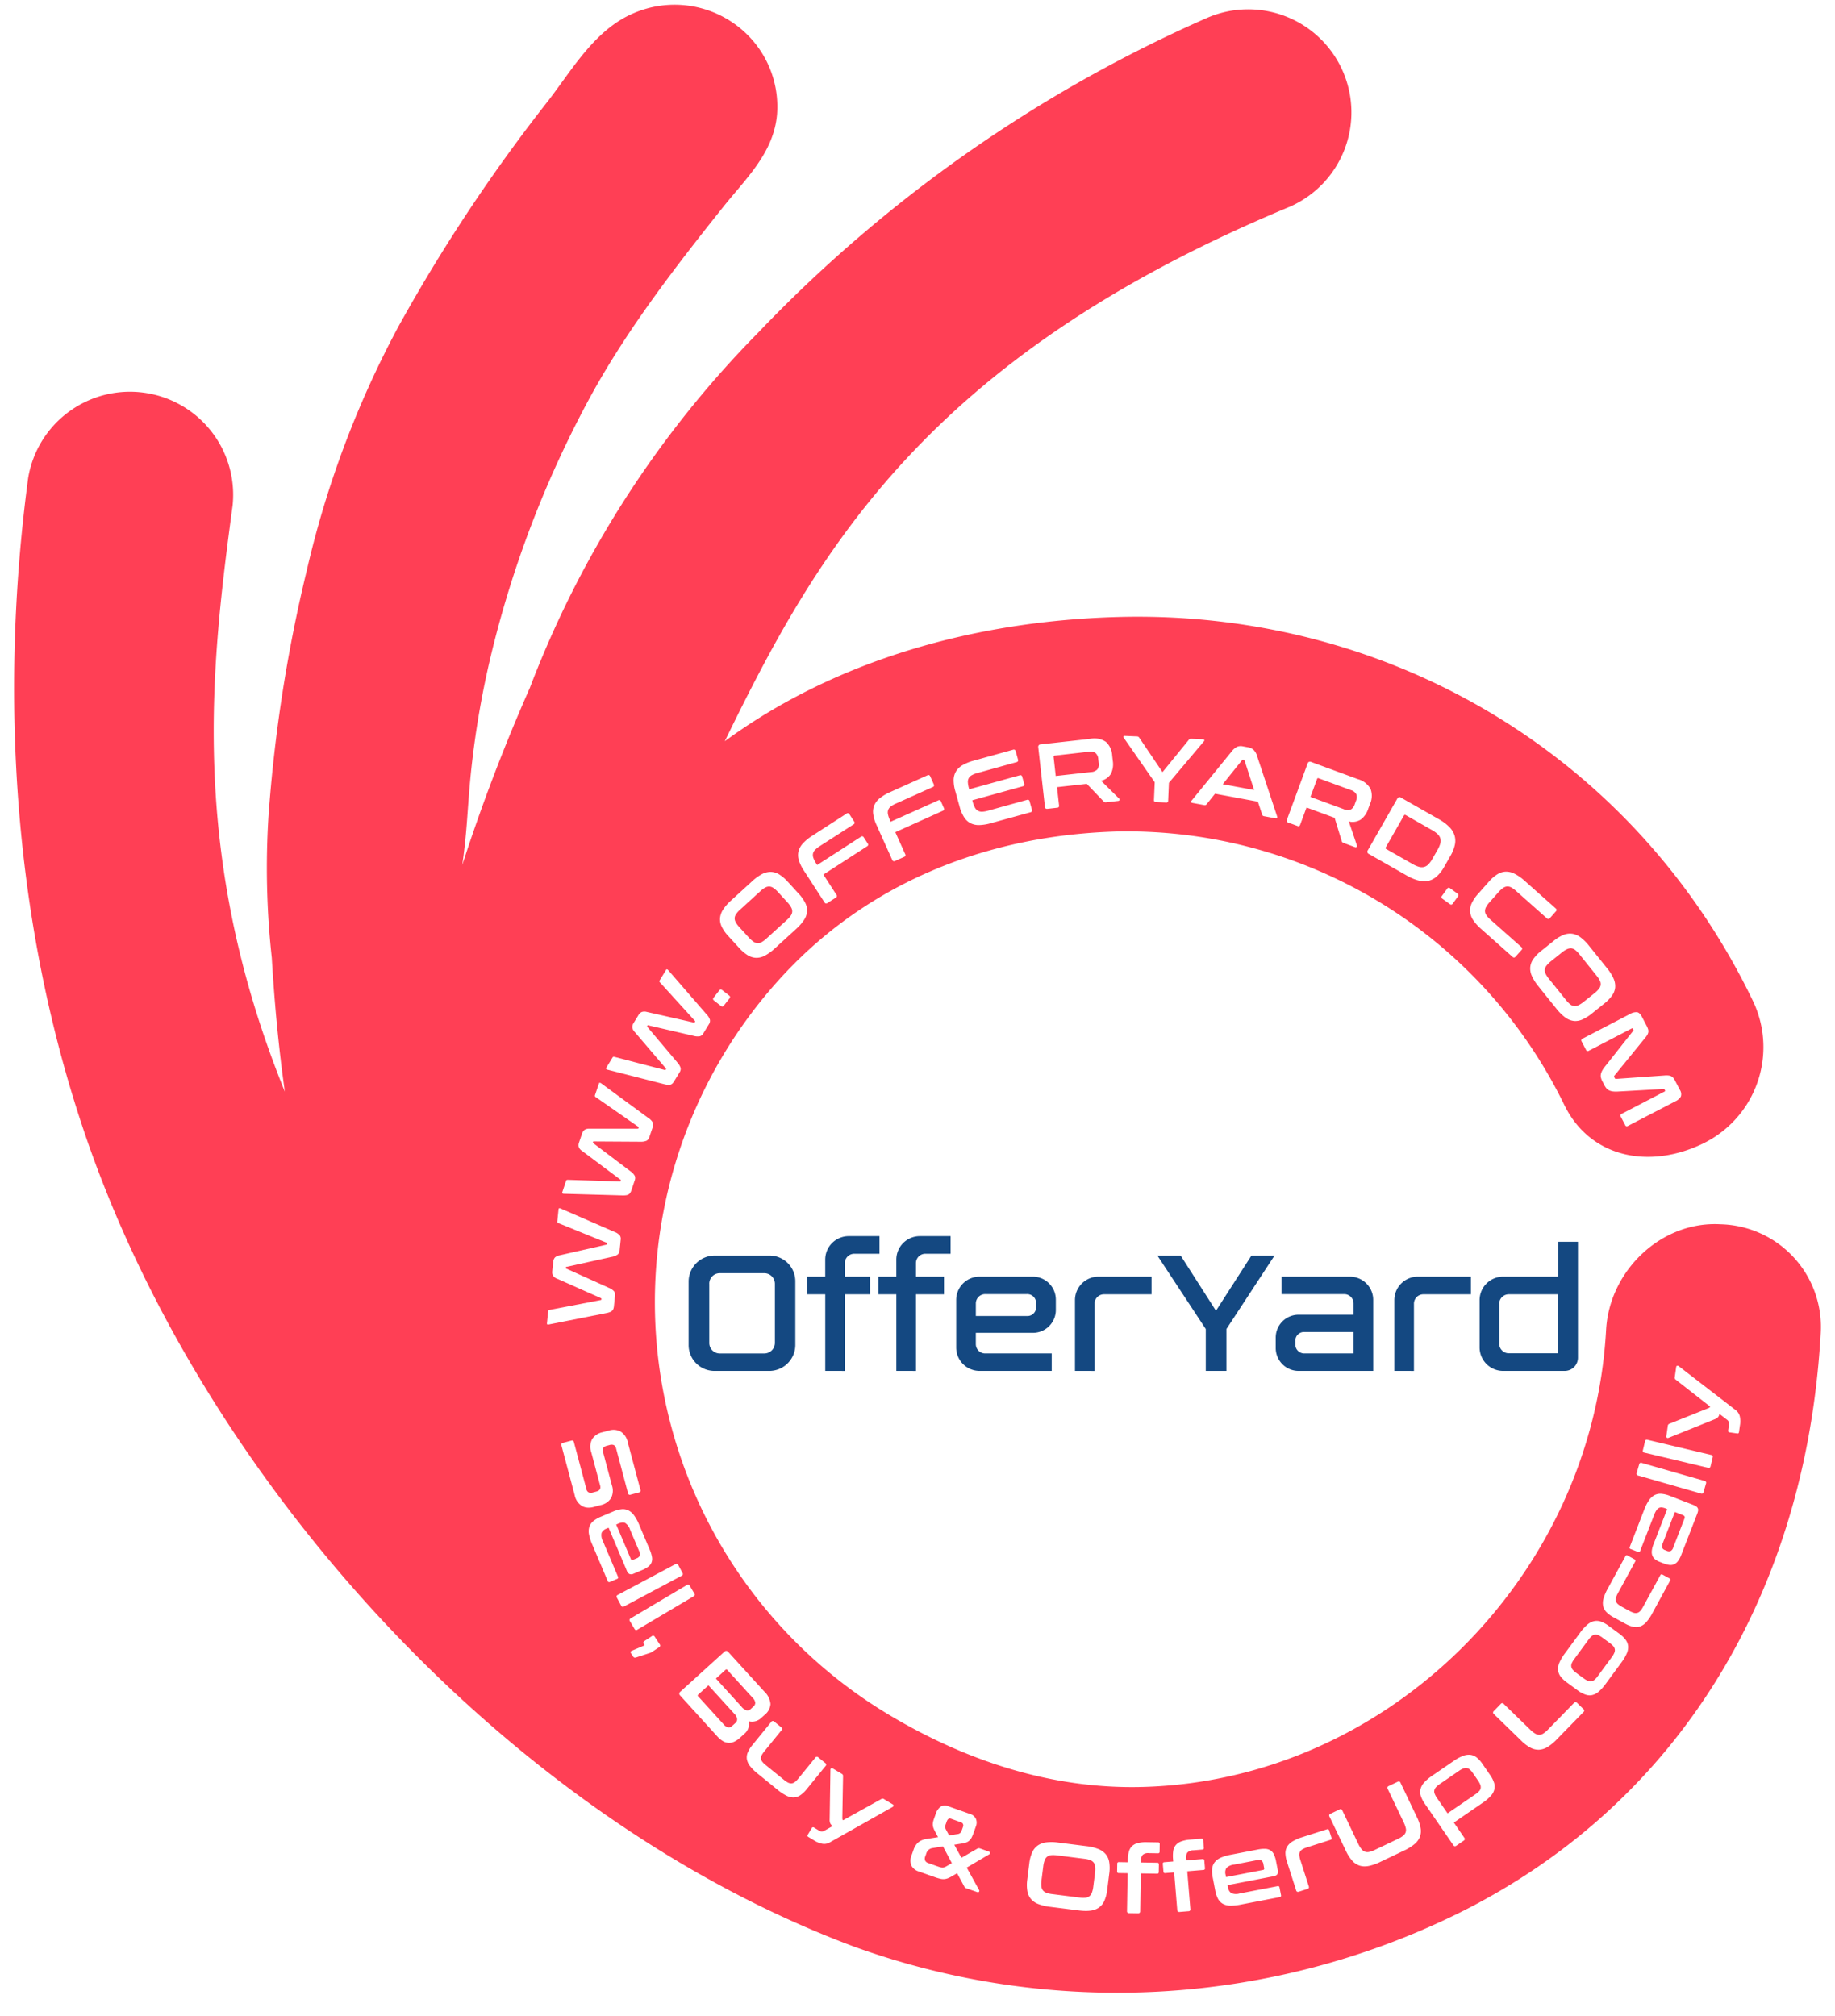
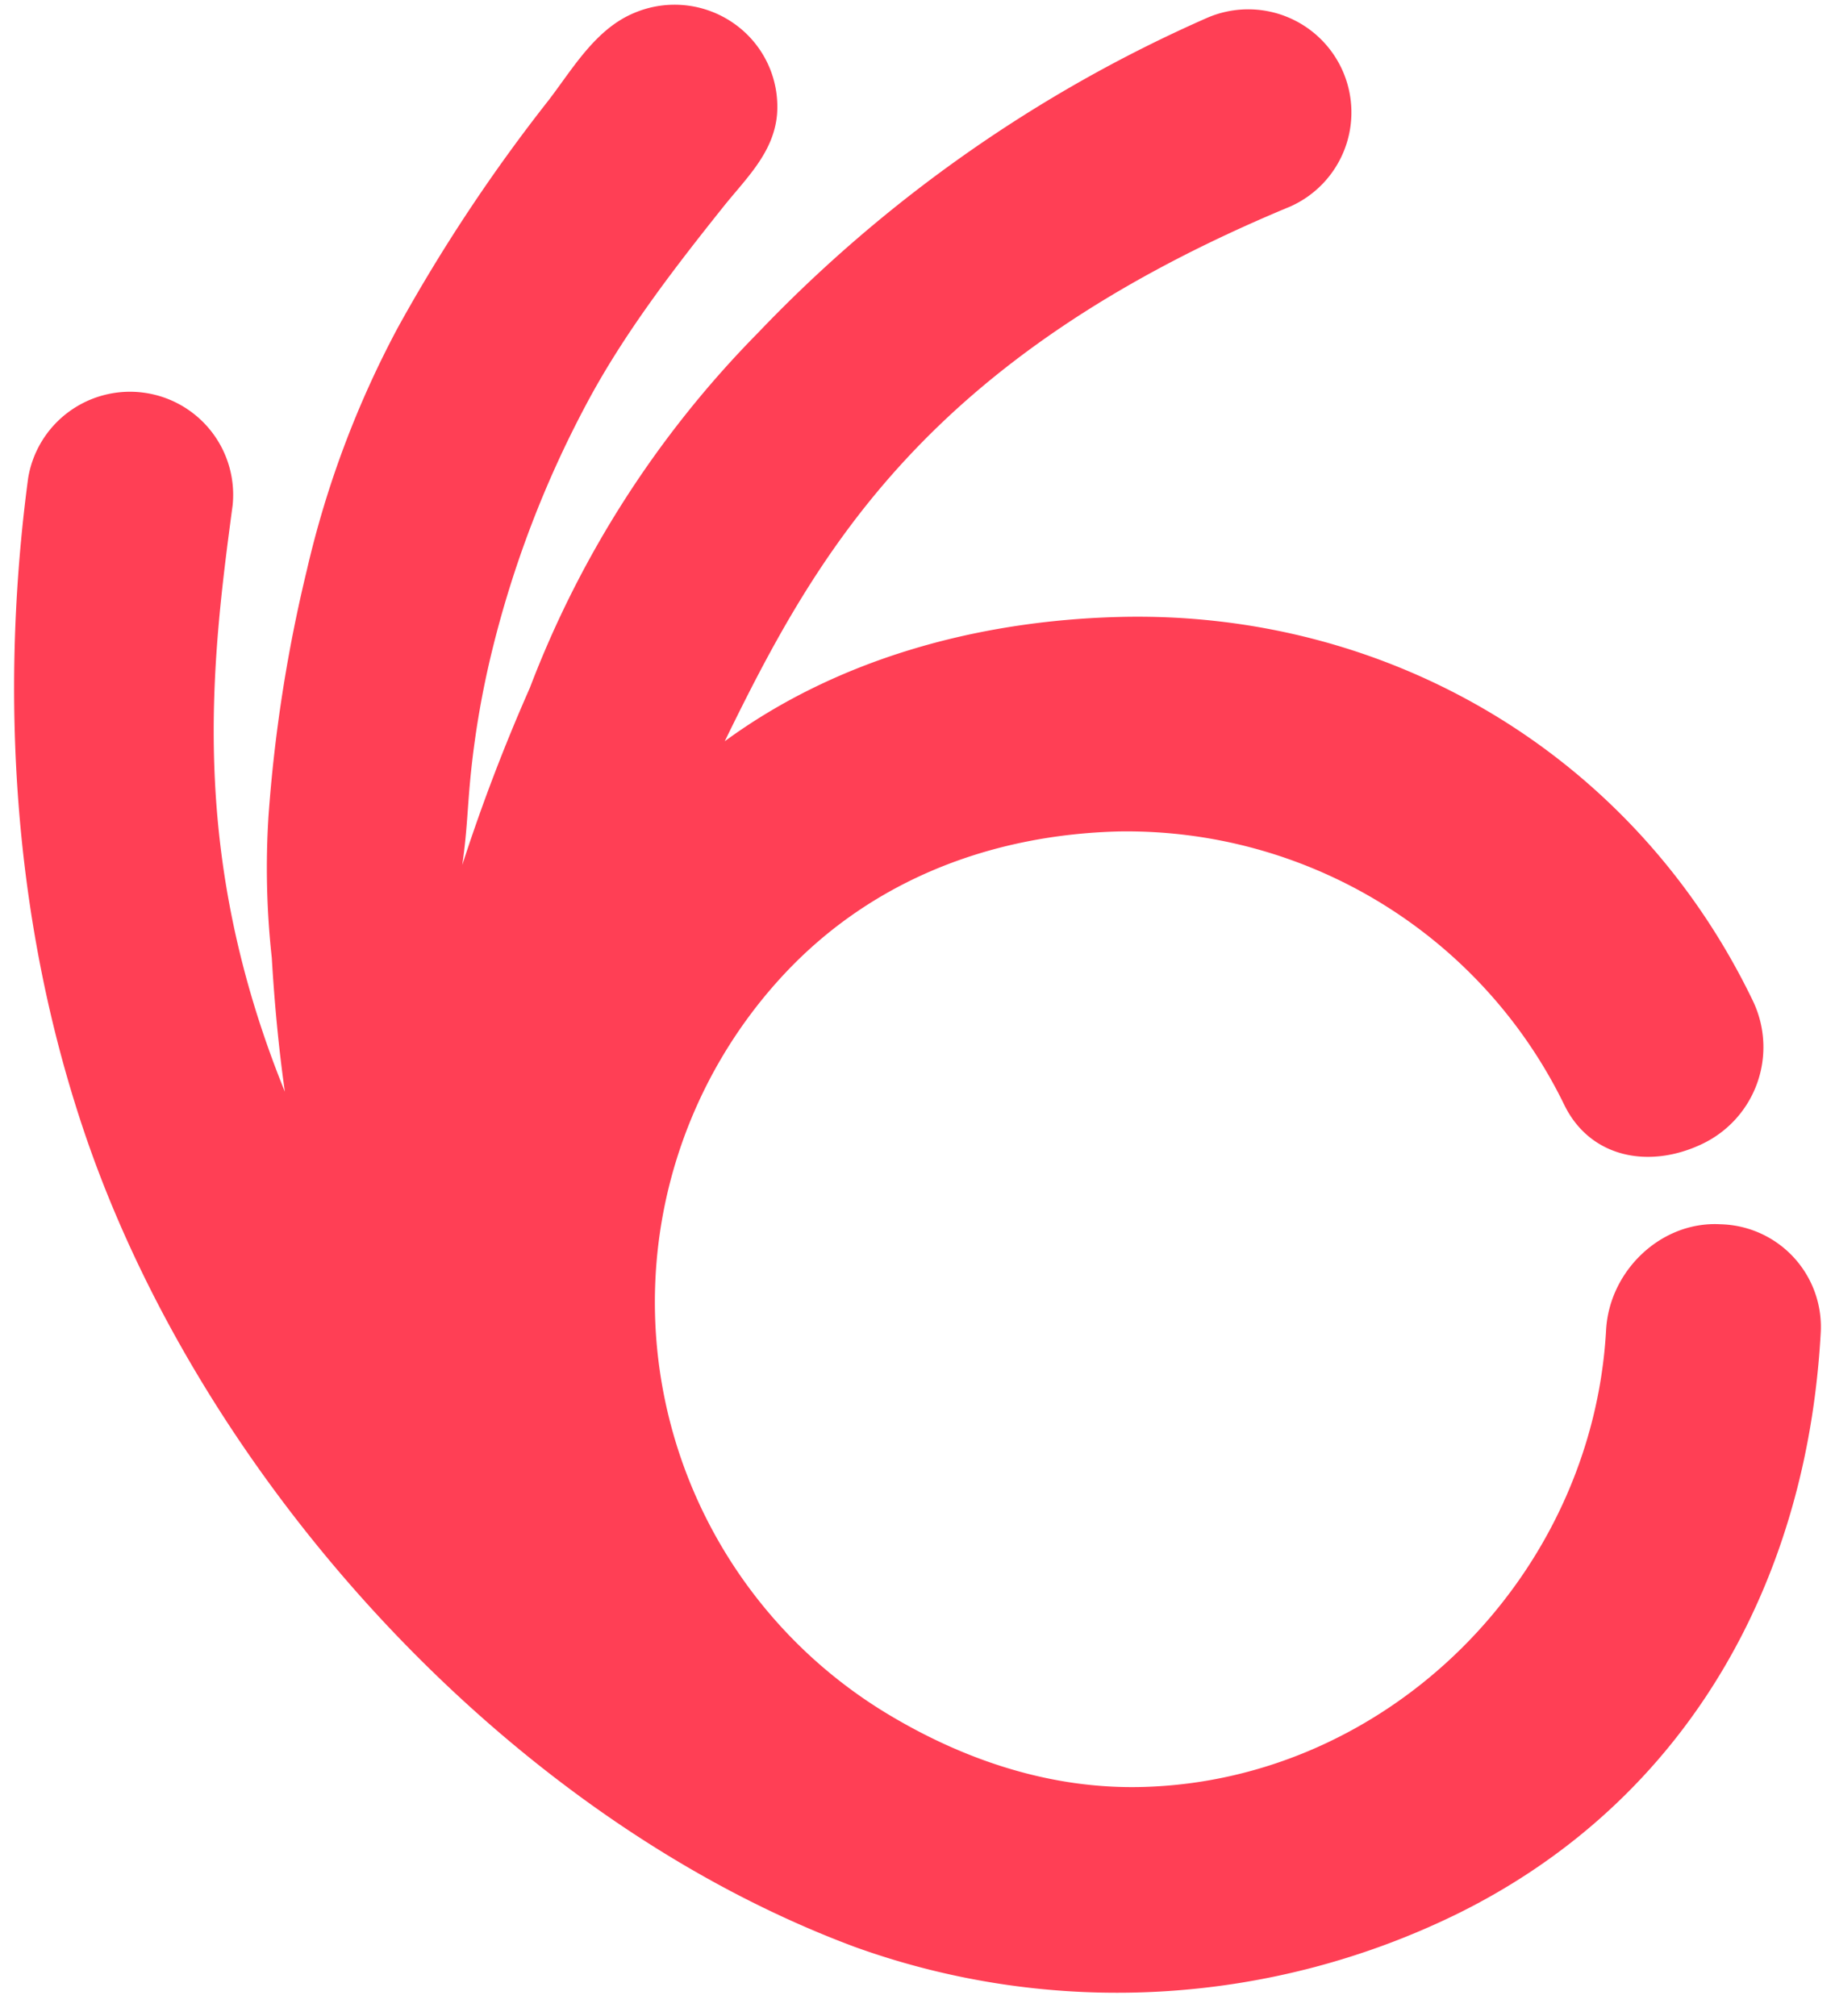
<svg xmlns="http://www.w3.org/2000/svg" width="384" height="422" fill="none">
  <style>.B{color-interpolation-filters:sRGB}.C{flood-opacity:0}</style>
  <path d="M359.995 256.231c-12.386-.683-23.212 9.736-23.896 22.115-2.843 51.576-45.545 94.253-96.926 95.658-19.618.537-37.857-5.871-53.559-15.356a100.74 100.74 0 0 1-32.023-30.843 100.61 100.61 0 0 1-15.615-41.606c-2.038-14.858-.728-29.985 3.833-44.27a100.67 100.67 0 0 1 22.537-38.311c18.28-19.416 43.005-28.866 69.575-29.594 19.393-.355 38.486 4.834 55.039 14.959 16.544 10.123 29.85 24.757 38.348 42.178 5.386 11.172 17.813 13.603 28.991 8.217a22.46 22.46 0 0 0 7.005-5.267 22.41 22.41 0 0 0 5.678-16.216 22.43 22.43 0 0 0-2.193-8.479c-24.748-51.315-76.135-81.842-132.87-80.282-29.597.809-58.841 8.845-82.253 26.004 19.215-39.404 41.976-80.217 118.386-111.934 5.203-2.331 9.273-6.631 11.32-11.958a21.55 21.55 0 0 0-.417-16.452 21.59 21.59 0 0 0-11.911-11.371c-5.318-2.07-11.241-1.951-16.472.328a292.8 292.8 0 0 0-93.962 65.924 214.48 214.48 0 0 0-47.727 74.282c-5.351 12.107-10.072 24.483-14.146 37.078 1.08-7.52 1.033-11.687 1.816-19.365.889-8.551 2.359-17.032 4.399-25.384 4.403-18.001 11.043-35.378 19.766-51.724 7.785-14.653 18.17-28.152 28.593-41.208 4.804-6.02 10.59-11.351 11.295-19.399.269-3.516-.341-7.043-1.776-10.263s-3.649-6.035-6.443-8.189c-3.05-2.359-6.677-3.859-10.504-4.343s-7.715.064-11.258 1.588c-8.016 3.381-12.684 11.512-17.754 18.149a352.37 352.37 0 0 0-31.6 47.64 205.2 205.2 0 0 0-19.051 50.752 313.22 313.22 0 0 0-8.057 51.859v.035c-.595 9.757-.357 19.546.711 29.262.508 8.598 1.351 18.315 2.737 28.047-20.293-50.03-15.387-89.455-10.929-122.742.569-5.576-1.056-11.155-4.53-15.55a21.6 21.6 0 0 0-14.088-8.018c-5.56-.743-11.192.704-15.703 4.035a21.57 21.57 0 0 0-8.466 13.814c-4.43 33.086-6.048 83.525 11.405 135.9 24.401 73.265 88.635 144.428 161.68 171.588a161.81 161.81 0 0 0 63.937 9.294 161.74 161.74 0 0 0 62.472-16.466c43.08-21.43 68.252-61.017 74.398-108.163a178.13 178.13 0 0 0 1.224-13.208c.168-2.884-.246-5.773-1.22-8.494s-2.488-5.217-4.449-7.339a21.53 21.53 0 0 0-6.968-5.017c-2.637-1.187-5.486-1.831-8.378-1.893h-.001z" fill="#ff3f55" />
  <g filter="url(#A)">
-     <path d="M314.532 284.928a4.93 4.93 0 0 1-3.458-1.438c-.919-.916-1.438-2.156-1.446-3.452v-9.939c.005-1.298.524-2.542 1.442-3.458a4.93 4.93 0 0 1 3.462-1.442h11.57v-7.293h4.109v24.254a2.77 2.77 0 0 1-.211 1.059c-.139.335-.343.64-.6.896a2.77 2.77 0 0 1-1.958.81l-12.91.003zm-.794-14.035v8.345c0 .263.051.523.152.766s.248.463.435.65a2.01 2.01 0 0 0 .65.434 2 2 0 0 0 .767.151h10.353v-12.345h-10.357c-.263-.001-.524.05-.767.15a2 2 0 0 0-.652.433 1.97 1.97 0 0 0-.435.648c-.102.243-.154.503-.154.766l.008.002zm-21.956 14.035v-14.829c.003-1.293.515-2.532 1.426-3.448a4.92 4.92 0 0 1 3.441-1.452h11.158v3.695h-9.918c-.264-.005-.527.042-.772.142s-.469.245-.655.433-.334.409-.433.654a1.96 1.96 0 0 0-.14.772v14.035l-4.107-.002zm-20.023 0a4.78 4.78 0 0 1-1.836-.363 4.77 4.77 0 0 1-1.558-1.039c-.446-.444-.799-.973-1.04-1.555a4.78 4.78 0 0 1-.363-1.836v-2.173c-.002-.63.121-1.254.361-1.836a4.79 4.79 0 0 1 1.04-1.558c.446-.445.976-.798 1.559-1.039s1.207-.364 1.837-.363h11.496v-2.309c.006-.264-.042-.527-.141-.772a1.94 1.94 0 0 0-.432-.655c-.187-.186-.409-.334-.655-.433a1.98 1.98 0 0 0-.772-.141h-13.084v-3.657h14.291c.645-.003 1.284.122 1.88.367s1.138.605 1.594 1.061a4.89 4.89 0 0 1 1.063 1.593c.245.596.369 1.235.365 1.879v14.829h-15.605zm-.687-6.243v.689a1.84 1.84 0 0 0 .555 1.365c.181.178.397.317.633.408a1.88 1.88 0 0 0 .743.124h10.252v-4.483h-10.252c-.256-.019-.513.016-.753.105a1.83 1.83 0 0 0-.643.406c-.183.18-.325.396-.417.635s-.133.495-.118.751zm-18.746 6.243v-8.762l-10.124-15.379h4.87l7.388 11.558 7.421-11.558h4.833l-10.07 15.379v8.759l-4.318.003zm-27.374 0v-14.829c.003-1.292.515-2.53 1.426-3.447s2.146-1.439 3.44-1.453h11.157v3.695h-9.917c-.265-.006-.528.041-.774.14a1.98 1.98 0 0 0-.657.433 1.97 1.97 0 0 0-.433.655 1.95 1.95 0 0 0-.141.773v14.035l-4.101-.002zm-19.952 0a4.93 4.93 0 0 1-1.876-.371 4.91 4.91 0 0 1-1.591-1.059 4.88 4.88 0 0 1-1.063-1.587c-.247-.594-.374-1.23-.374-1.873v-9.939c-.004-.644.12-1.283.365-1.879s.607-1.137 1.062-1.593.998-.816 1.594-1.061 1.236-.37 1.881-.367h11.117c1.277-.003 2.503.5 3.41 1.4s1.418 2.119 1.423 3.395v2.173c0 .633-.125 1.259-.368 1.842a4.8 4.8 0 0 1-1.049 1.559c-.45.446-.983.798-1.569 1.037a4.79 4.79 0 0 1-1.847.354h-11.911v2.347a1.96 1.96 0 0 0 .149.763 1.98 1.98 0 0 0 .435.645c.186.183.409.327.652.423s.504.142.767.136h13.879v3.655H205zm-.794-14.071v2.577h10.703a1.8 1.8 0 0 0 1.387-.536 1.81 1.81 0 0 0 .407-.642c.088-.241.124-.498.105-.753v-.752c.009-.251-.034-.502-.126-.736s-.232-.448-.41-.625-.391-.318-.625-.409-.486-.136-.738-.127h-8.702c-.265-.005-.529.043-.774.141s-.469.245-.656.433-.334.41-.433.656-.144.509-.138.773zm-16.638 14.071v-16.034h-3.764v-3.695h3.762v-3.587a4.91 4.91 0 0 1 1.443-3.455c.918-.917 2.162-1.434 3.461-1.439h6.456v3.69h-5.25a1.95 1.95 0 0 0-.773.141 1.97 1.97 0 0 0-.656.432c-.186.188-.333.411-.432.656a1.96 1.96 0 0 0-.139.772v2.79h5.868v3.695h-5.868v16.036l-4.108-.002zm-14.875 0v-16.034h-3.768v-3.695h3.764v-3.587c.005-1.297.524-2.54 1.441-3.456a4.92 4.92 0 0 1 3.461-1.438h6.454v3.69H178.8c-.265-.006-.527.042-.774.141a1.95 1.95 0 0 0-.655.432c-.187.187-.335.41-.434.656s-.147.508-.141.772v2.79h5.266v3.695h-5.266v16.036l-4.103-.002zm-23.198 0a5.41 5.41 0 0 1-3.793-1.57c-1.01-1.001-1.583-2.357-1.598-3.778v-13.414a5.46 5.46 0 0 1 1.6-3.783 5.47 5.47 0 0 1 3.786-1.596h11.556a5.39 5.39 0 0 1 3.807 1.578c.5.498.897 1.091 1.168 1.744s.411 1.352.412 2.059v13.414c-.027 1.416-.605 2.766-1.609 3.762s-2.362 1.566-3.778 1.584h-11.551zm-1.068-18.245v12.383a2.19 2.19 0 0 0 .627 1.553 2.2 2.2 0 0 0 1.542.658h9.357a2.23 2.23 0 0 0 1.558-.652c.413-.413.645-.973.649-1.557v-12.383a2.23 2.23 0 0 0-.65-1.556c-.414-.413-.973-.647-1.557-.651h-9.357c-.581.005-1.136.24-1.544.653a2.2 2.2 0 0 0-.632 1.552h.007z" fill="#144881" />
-   </g>
+     </g>
  <g filter="url(#B)">
-     <path d="M112.561 273.199c-.082-.027-.118-.091-.107-.206l.265-2.585c.014-.125.107-.206.278-.245l10.704-2.064c.02.002.04-.001.058-.008s.035-.016.05-.029.025-.029.033-.047.012-.036.013-.056v-.097c.003-.038-.007-.075-.029-.107a.15.15 0 0 0-.091-.062l-9.195-4.082c-.339-.121-.629-.349-.826-.651a1.53 1.53 0 0 1-.143-.889l.194-1.911c.009-.344.128-.677.34-.947a1.77 1.77 0 0 1 .926-.463l9.849-2.239c.09-.017.142-.064.148-.14l.01-.113c.005-.039-.005-.077-.027-.108s-.055-.053-.093-.062l-10.073-4.097c-.041-.01-.078-.027-.111-.052a.29.29 0 0 1-.079-.092c-.026-.06-.036-.125-.03-.19l.265-2.602c-.001-.043.014-.085.043-.117s.069-.051.111-.055a.59.59 0 0 1 .307.062l11.224 4.883a2.75 2.75 0 0 1 1.108.716c.185.268.259.597.207.919l-.23 2.256a1.2 1.2 0 0 1-.115.462 1.23 1.23 0 0 1-.283.384c-.366.25-.782.417-1.219.489l-9.475 2.092c-.02-.001-.039.002-.057.009s-.035.017-.049.03-.025.03-.032.048-.012.036-.011.056v.074c-.004.019-.004.038 0 .057s.012.037.024.052.025.03.041.04.035.016.054.019l8.85 3.999c.413.159.788.406 1.097.724a1.24 1.24 0 0 1 .201.433c.037.156.043.319.017.477l-.224 2.198c-.017.191-.056.38-.118.561-.055.157-.145.299-.265.413-.142.128-.307.225-.488.289a4.69 4.69 0 0 1-.762.206l-11.965 2.37a.89.89 0 0 1-.171.02.47.47 0 0 1-.149-.022zm15.653-27.006l-12.19-.342a.66.66 0 0 1-.314-.072c-.033-.021-.057-.054-.068-.092s-.008-.078.008-.114l.826-2.463c.041-.121.15-.181.325-.177l10.897.353c.017.006.037.008.057.006s.037-.008.054-.018.032-.023.043-.038.019-.034.023-.053l.031-.09c.016-.037.017-.079.003-.117a.15.15 0 0 0-.077-.085l-8.058-6.03a1.62 1.62 0 0 1-.665-.825c-.073-.299-.053-.612.055-.899l.62-1.818c.089-.335.282-.631.552-.847a1.77 1.77 0 0 1 1.004-.246h10.085c.037.007.075 0 .108-.019s.057-.048.07-.083l.036-.112c.012-.036.011-.075-.004-.11a.16.16 0 0 0-.076-.08l-8.913-6.219a.28.28 0 0 1-.095-.076c-.025-.031-.044-.068-.056-.107a.41.41 0 0 1 .01-.191l.839-2.477c.008-.042.031-.08.067-.105.017-.012.037-.021.057-.026s.043-.005.064-.001c.105.014.204.058.285.125l9.861 7.246a2.76 2.76 0 0 1 .924.946c.12.301.12.637 0 .938l-.729 2.141c-.086.312-.293.577-.575.736-.412.163-.856.233-1.299.207l-9.711-.058c-.018-.005-.038-.007-.057-.004s-.038.009-.055.019-.031.023-.043.038-.02.034-.024.053l-.023.072c-.008.017-.012.036-.012.056s.003.038.009.057.019.034.033.047a.14.14 0 0 0 .048.032l7.75 5.859a3.1 3.1 0 0 1 .91.949 1.24 1.24 0 0 1 .01.935l-.702 2.105c-.059.183-.14.36-.241.524a.97.97 0 0 1-.351.341 1.39 1.39 0 0 1-.539.175 4.32 4.32 0 0 1-.601.036l-.186-.002zm209.867-14.741l-.916-1.752c-.034-.047-.056-.102-.066-.161s-.005-.117.013-.173.048-.107.088-.149.092-.075.147-.095l8.986-4.667c.113-.058.148-.134.1-.228l-.08-.155c-.019-.05-.056-.092-.102-.119s-.101-.04-.155-.034l-9.518.534c-.334.023-.669.018-1.001-.015-.265-.027-.524-.091-.769-.192a1.66 1.66 0 0 1-.587-.412 3.34 3.34 0 0 1-.476-.702l-.429-.826a3.3 3.3 0 0 1-.304-.793 1.68 1.68 0 0 1 0-.72c.059-.258.154-.506.283-.737a5.82 5.82 0 0 1 .566-.825l5.903-7.48c.036-.039.056-.09.06-.144s-.01-.106-.039-.151l-.079-.156c-.049-.091-.132-.108-.243-.048l-8.99 4.668c-.048.035-.102.056-.16.065a.37.37 0 0 1-.321-.101c-.042-.041-.074-.091-.094-.145l-.912-1.754a.38.38 0 0 1-.062-.339c.016-.057.047-.11.087-.153s.092-.078.148-.099l9.88-5.134a2.64 2.64 0 0 1 1.549-.413c.374.068.724.413 1.033 1.009l.978 1.876c.115.219.212.446.287.681a1.39 1.39 0 0 1 .054.584c-.033.203-.103.398-.207.576a4.37 4.37 0 0 1-.49.681l-6.404 7.869c-.039.043-.063.099-.069.156a.27.27 0 0 0 .038.166l.107.207c.024.053.064.096.115.125s.108.04.166.033l10.124-.716c.274-.026.551-.026.826 0 .205.018.405.073.589.163.172.091.324.217.445.37a4.11 4.11 0 0 1 .386.619l.961 1.839c.14.204.234.437.272.682s.019.496-.054.734a2.63 2.63 0 0 1-1.223 1.031l-9.882 5.135c-.07.041-.15.063-.232.066a.42.42 0 0 1-.203-.093.41.41 0 0 1-.124-.188zm-200.34-8.403c-.263-.027-.522-.074-.777-.142l-11.816-3.022a.61.61 0 0 1-.287-.142.17.17 0 0 1-.05-.109c-.003-.041.012-.081.037-.112l1.353-2.223c.067-.111.186-.145.358-.103l10.55 2.749c.016.01.035.016.055.018s.038-.001.057-.007.035-.016.049-.029.027-.029.035-.046l.052-.083c.02-.033.027-.071.02-.11s-.026-.072-.056-.096l-6.533-7.644a1.64 1.64 0 0 1-.466-.945 1.55 1.55 0 0 1 .256-.868l1.002-1.635c.161-.303.414-.547.723-.695.335-.109.694-.116 1.033-.018l9.845 2.229a.15.15 0 0 0 .11.006c.037-.012.067-.037.086-.07l.062-.099c.019-.033.027-.072.02-.11s-.026-.072-.056-.097l-7.315-8.048a.3.3 0 0 1-.074-.093c-.018-.036-.031-.074-.034-.113.002-.065.021-.128.054-.184l1.366-2.233c.017-.038.047-.068.086-.085s.082-.017.12-.002a.59.59 0 0 1 .25.188l8.017 9.241a2.76 2.76 0 0 1 .69 1.123 1.28 1.28 0 0 1-.207.918l-1.181 1.937c-.077.141-.18.265-.305.366s-.267.178-.421.223a3.04 3.04 0 0 1-1.31-.086l-9.454-2.193c-.017-.01-.035-.017-.055-.019s-.039 0-.057.007-.036.016-.05.028-.027.029-.035.047l-.041.066c-.012.016-.021.033-.027.052a.13.13 0 0 0-.003.059c.003.02.011.038.022.054s.025.031.041.042l6.265 7.429a3 3 0 0 1 .675 1.127 1.21 1.21 0 0 1-.005.476c-.033.157-.098.306-.189.438l-1.151 1.886c-.098.166-.216.32-.349.459-.115.117-.257.205-.413.255a1.21 1.21 0 0 1-.414.06l-.158-.022zm189.486-13.386c-.636-.102-1.236-.365-1.744-.763a10.08 10.08 0 0 1-1.787-1.788l-3.752-4.672c-.54-.647-.995-1.36-1.353-2.122a3.78 3.78 0 0 1-.366-1.857 3.55 3.55 0 0 1 .647-1.738 8.14 8.14 0 0 1 1.668-1.719l2.598-2.087a7.98 7.98 0 0 1 2.035-1.237c.577-.242 1.208-.328 1.829-.249a3.9 3.9 0 0 1 1.745.75 9.52 9.52 0 0 1 1.785 1.774l3.755 4.671c.542.648.997 1.365 1.352 2.132.274.584.399 1.227.363 1.872a3.51 3.51 0 0 1-.645 1.722 8.36 8.36 0 0 1-1.663 1.708l-2.603 2.089c-.616.512-1.301.935-2.035 1.256a3.64 3.64 0 0 1-1.399.293c-.144-.001-.287-.013-.43-.035zm-1.324-14.993a5.21 5.21 0 0 0-1.071.697l-2.272 1.818c-.337.262-.642.561-.909.894a1.73 1.73 0 0 0-.376.826c-.03.302.024.606.159.878.185.379.415.733.686 1.055l3.608 4.489a5.16 5.16 0 0 0 .882.896 1.63 1.63 0 0 0 .826.344c.31.02.619-.044.897-.185.382-.19.741-.423 1.07-.695l2.273-1.821c.337-.262.642-.562.91-.894a1.75 1.75 0 0 0 .376-.825 1.64 1.64 0 0 0-.161-.88c-.185-.377-.416-.731-.685-1.054l-3.606-4.489a5.26 5.26 0 0 0-.882-.895c-.238-.19-.524-.31-.826-.347h-.118a1.83 1.83 0 0 0-.781.194v-.006zm-177.028 11.881l-1.467-1.147c-.052-.032-.096-.074-.128-.126a.38.38 0 0 1-.058-.169c-.005-.061.004-.121.025-.178s.057-.106.103-.147l1.171-1.493c.029-.051.07-.095.12-.127s.104-.053.162-.06a.38.38 0 0 1 .171.018c.056.02.106.052.147.094l1.464 1.149a.39.39 0 0 1 .127.119c.033.048.053.104.06.162a.39.39 0 0 1-.019.173.38.38 0 0 1-.095.145l-1.174 1.494a.43.43 0 0 1-.142.143c-.058.036-.124.058-.192.064a.46.46 0 0 1-.275-.114zm7.396-10.079a3.58 3.58 0 0 1-1.774-.533 8.09 8.09 0 0 1-1.826-1.55l-2.253-2.462c-.553-.577-1.016-1.234-1.376-1.948-.277-.559-.404-1.181-.366-1.804.062-.64.281-1.256.637-1.791.467-.7 1.022-1.337 1.652-1.895l4.426-4.039c.614-.581 1.302-1.081 2.043-1.488a3.95 3.95 0 0 1 1.86-.479c.624.018 1.232.202 1.763.533a8.31 8.31 0 0 1 1.811 1.55l2.252 2.46c.552.58 1.02 1.236 1.388 1.948.287.558.419 1.184.381 1.81a3.82 3.82 0 0 1-.65 1.787 10.24 10.24 0 0 1-1.674 1.895l-4.428 4.039c-.611.579-1.293 1.077-2.031 1.483a3.83 3.83 0 0 1-1.785.484h-.05zm1.86-14.707c-.365.209-.703.46-1.008.749l-4.255 3.884a5.01 5.01 0 0 0-.838.937 1.61 1.61 0 0 0-.292.844c0 .31.084.615.242.881a5.25 5.25 0 0 0 .764 1.021l1.964 2.147c.283.32.601.607.95.855.253.18.549.291.859.319a1.6 1.6 0 0 0 .868-.216c.365-.208.704-.459 1.008-.749l4.265-3.882c.316-.277.599-.592.84-.938a1.63 1.63 0 0 0 .292-.844 1.75 1.75 0 0 0-.242-.881c-.214-.373-.47-.719-.764-1.031l-1.965-2.149c-.282-.319-.601-.603-.951-.848-.252-.182-.549-.294-.859-.32h-.089c-.274.008-.542.084-.779.221h-.01zm156.402 14.516l-6.534-5.811c-.639-.545-1.207-1.169-1.689-1.858-.369-.525-.599-1.136-.668-1.774a3.53 3.53 0 0 1 .348-1.817 8.11 8.11 0 0 1 1.358-1.98l2.208-2.492a8.07 8.07 0 0 1 1.797-1.566 3.56 3.56 0 0 1 1.763-.549c.644-.004 1.278.15 1.847.45.749.388 1.444.874 2.066 1.444l6.537 5.81c.049.032.09.075.118.126s.047.107.051.165a.36.36 0 0 1-.031.171c-.023.054-.058.101-.103.139l-1.265 1.422c-.031.051-.074.094-.127.125s-.109.051-.17.055a.39.39 0 0 1-.176-.026c-.056-.024-.106-.06-.146-.105l-6.452-5.735c-.309-.286-.651-.533-1.019-.737-.266-.147-.568-.218-.871-.206a1.75 1.75 0 0 0-.846.325c-.349.253-.666.545-.946.872l-1.833 2.064c-.295.316-.552.666-.764 1.044-.155.269-.234.575-.229.885.018.303.124.595.303.84.243.344.529.655.85.927l6.464 5.735a.37.37 0 0 1 .119.127c.029.05.046.107.049.165a.37.37 0 0 1-.029.171.39.39 0 0 1-.104.14l-1.275 1.422c-.035.049-.082.089-.135.118s-.112.046-.172.05a.45.45 0 0 1-.288-.136h-.006zm-13.131-11.054l-1.54-1.112a.38.38 0 0 1-.136-.112c-.036-.048-.06-.103-.071-.162s-.009-.118.008-.176a.38.38 0 0 1 .085-.154l1.091-1.509a.39.39 0 0 1 .12-.135c.051-.035.108-.057.169-.065s.122-.002.179.018.109.053.152.097l1.542 1.111c.051.027.096.067.13.114s.057.103.066.161a.4.4 0 0 1-.013.172.36.36 0 0 1-.089.149l-1.091 1.509a.4.4 0 0 1-.135.142c-.056.035-.119.058-.185.064-.104-.005-.203-.044-.282-.112zm-130.842-.329l-4.366-6.736c-.447-.663-.794-1.386-1.033-2.149a3.6 3.6 0 0 1-.06-1.843c.168-.618.485-1.186.924-1.651a9.64 9.64 0 0 1 1.95-1.595l7.168-4.633a.38.38 0 0 1 .332-.092.4.4 0 0 1 .162.072.38.38 0 0 1 .111.137l1.002 1.546c.039.045.066.1.079.158a.38.38 0 0 1 0 .177c-.014.058-.041.112-.08.158s-.087.082-.141.106l-7.07 4.552c-.358.222-.689.486-.984.787a1.63 1.63 0 0 0-.428.785 1.72 1.72 0 0 0 .094.91 5.4 5.4 0 0 0 .582 1.134l.206.324 9.155-5.917a.39.39 0 0 1 .154-.08.37.37 0 0 1 .172-.003.39.39 0 0 1 .157.074.37.37 0 0 1 .106.135l.827 1.286a.38.38 0 0 1 .082.153c.015.056.016.116.004.173a.38.38 0 0 1-.075.157c-.037.045-.084.083-.137.106l-9.151 5.918 2.737 4.23c.039.044.067.096.083.153s.016.116.004.173-.037.111-.074.156-.083.082-.137.107l-1.759 1.137a.52.52 0 0 1-.282.099.39.39 0 0 1-.183-.062c-.054-.036-.099-.085-.131-.142zm124.292-4.611a9.92 9.92 0 0 1-2.5-1.056l-7.887-4.491a.54.54 0 0 1-.195-.135.53.53 0 0 1-.114-.208.51.51 0 0 1-.009-.236c.015-.079.049-.153.098-.216l6.153-10.775a.5.5 0 0 1 .134-.193.53.53 0 0 1 .208-.114.51.51 0 0 1 .236-.007c.078.015.151.049.214.097l7.887 4.493c.799.436 1.534.979 2.186 1.614.506.494.887 1.101 1.111 1.771a3.98 3.98 0 0 1 .072 2.006 7.97 7.97 0 0 1-.921 2.299l-1.306 2.288a7.82 7.82 0 0 1-1.512 1.961c-.497.466-1.104.795-1.765.958-.29.069-.589.102-.888.101a5.05 5.05 0 0 1-1.204-.165l.002.008zm-3.064-13.588l-3.796 6.651c-.021.028-.036.06-.043.094a.2.2 0 0 0 .003.103c.009.034.026.065.05.09s.052.047.086.058l5.532 3.154a5.78 5.78 0 0 0 1.325.577 2.09 2.09 0 0 0 1.068.026c.347-.099.66-.29.907-.553.329-.352.613-.744.844-1.167l1.059-1.857c.247-.414.44-.859.574-1.323a1.95 1.95 0 0 0 .015-1.06c-.107-.346-.302-.659-.566-.906-.354-.33-.747-.614-1.172-.844l-5.527-3.153a.3.3 0 0 0-.143-.043c-.046.003-.091.019-.13.045s-.068.064-.086.108zm-107.073 9.287l-3.289-7.314c-.343-.722-.578-1.491-.694-2.283-.089-.618-.015-1.248.217-1.828a3.9 3.9 0 0 1 1.164-1.5 9.5 9.5 0 0 1 2.171-1.278l7.789-3.508c.049-.033.106-.054.165-.061s.119 0 .177.02a.38.38 0 0 1 .147.096.37.37 0 0 1 .091.151l.756 1.682c.031.051.049.109.054.168s-.005.12-.028.175-.057.105-.101.145a.4.4 0 0 1-.156.084l-7.682 3.447c-.387.161-.754.369-1.091.619-.244.182-.431.428-.541.712a1.76 1.76 0 0 0-.048.914c.091.418.229.823.413 1.21l.155.353 9.949-4.467a.38.38 0 0 1 .162-.057.37.37 0 0 1 .171.021c.055.02.104.052.144.094a.38.38 0 0 1 .089.148l.62 1.399c.032.049.051.105.057.163s0 .116-.021.17-.052.105-.094.144-.093.07-.149.087l-9.95 4.486 2.065 4.597c.032.049.052.104.058.162s-.001.116-.021.17-.052.104-.095.144a.36.36 0 0 1-.147.087l-1.914.861a.6.6 0 0 1-.236.058.38.38 0 0 1-.219-.077c-.064-.048-.111-.114-.134-.189l-.004-.005zm96.825-2.683l-2.347-.865c-.115-.032-.22-.092-.306-.175-.056-.074-.096-.159-.118-.25l-1.479-4.841-5.878-2.161-1.337 3.619c-.012.058-.037.112-.074.157a.37.37 0 0 1-.137.107.38.38 0 0 1-.169.034c-.059-.002-.116-.018-.167-.045l-1.965-.725c-.059-.011-.114-.034-.162-.071s-.086-.083-.112-.136a.38.38 0 0 1-.04-.172c0-.061.016-.119.044-.172l4.338-11.786a.51.51 0 0 1 .101-.213.49.49 0 0 1 .186-.145c.073-.034.152-.05.232-.047a.52.52 0 0 1 .227.062l9.776 3.597c.559.147 1.081.405 1.536.757s.837.794 1.12 1.297a4.14 4.14 0 0 1-.112 3.131l-.384 1.032a4.51 4.51 0 0 1-1.55 2.239c-.369.231-.781.386-1.211.455s-.87.049-1.293-.055l1.69 5.001c.018.049.023.102.015.153s-.029.101-.061.142c-.02.036-.05.065-.087.085s-.078.027-.119.024c-.052-.001-.104-.009-.153-.026l-.004-.007zm-7.911-14.292l-1.397 3.781 6.975 2.568a1.86 1.86 0 0 0 .715.187 1.86 1.86 0 0 0 .732-.102 1.82 1.82 0 0 0 .826-1.078l.283-.763a1.81 1.81 0 0 0 .066-1.359 1.87 1.87 0 0 0-.492-.559c-.2-.152-.428-.262-.671-.324l-6.735-2.476a.33.33 0 0 0-.122-.025c-.042 0-.082.02-.113.048s-.056.062-.067.102zm-72.559 9.275a3.54 3.54 0 0 1-1.341-1.278 8.04 8.04 0 0 1-.927-2.205l-.893-3.214a8.04 8.04 0 0 1-.347-2.357c.006-.625.176-1.238.493-1.777.344-.544.817-.994 1.377-1.31.734-.414 1.52-.731 2.336-.941l8.228-2.285a.38.38 0 0 1 .173-.035c.06.002.119.018.171.047s.099.068.133.117a.38.38 0 0 1 .066.165l.494 1.772a.39.39 0 0 1 .029.175c-.005.06-.023.118-.054.169a.4.4 0 0 1-.123.129c-.051.032-.109.052-.168.058l-8.168 2.27c-.407.104-.801.258-1.173.456a1.69 1.69 0 0 0-.651.619c-.146.275-.21.587-.183.898a5.69 5.69 0 0 0 .229 1.253l.051.187 10.562-2.924a.37.37 0 0 1 .17-.033c.059.003.117.02.168.048a.37.37 0 0 1 .187.282l.413 1.473c.024.055.034.113.031.171a.38.38 0 0 1-.048.167c-.029.051-.069.095-.117.128s-.105.053-.164.061l-10.561 2.928.087.318c.107.413.259.813.454 1.193.138.279.353.513.62.672.269.148.572.219.878.207.42-.018.837-.087 1.24-.207l8.167-2.269c.054-.026.114-.038.174-.037a.38.38 0 0 1 .171.045c.053.029.098.068.133.117s.058.104.067.163l.494 1.775c.023.055.032.116.027.175a.4.4 0 0 1-.053.168c-.031.052-.073.096-.124.129s-.107.052-.166.059l-8.223 2.27a9.8 9.8 0 0 1-2.48.413h-.07c-.62.013-1.234-.126-1.789-.405zm63.875-1.007l-2.423-.448c-.091-.008-.179-.043-.249-.103s-.12-.139-.144-.227l-.897-2.71-8.967-1.663-1.772 2.212c-.056.072-.131.128-.218.157a.46.46 0 0 1-.267.012l-2.48-.459c-.163-.032-.254-.089-.27-.18-.005-.055.002-.11.02-.163s.048-.1.085-.141l8.388-10.292c.3-.412.694-.748 1.149-.98a1.95 1.95 0 0 1 1.123-.097l1.127.206a2.38 2.38 0 0 1 1.165.523c.362.372.624.831.759 1.333l4.185 12.624c.021.052.03.107.028.162s-.016.11-.04.16c-.022.028-.05.051-.082.066s-.069.019-.105.016-.076-.001-.115-.008zm-7.025-12.176l-4.041 5.029 6.565 1.218-1.994-6.146c-.012-.043-.036-.083-.068-.113a.23.23 0 0 0-.118-.058l-.117-.021h-.045c-.038-.001-.077.009-.111.026s-.064.043-.087.075l.016-.01zm-41.246 9.813l-1.4-12.481a.56.56 0 0 1-.006-.237c.017-.078.052-.151.102-.214s.113-.112.185-.146.152-.05.232-.047l10.353-1.152c.566-.12 1.151-.125 1.719-.014s1.107.336 1.587.66a4.15 4.15 0 0 1 1.295 2.856l.124 1.098a4.51 4.51 0 0 1-.382 2.695c-.227.373-.527.697-.882.95s-.758.434-1.184.527l3.756 3.716c.038.035.065.081.081.13s.019.101.008.153c-.011.13-.107.206-.288.226l-2.479.279a.76.76 0 0 1-.355-.018c-.079-.045-.149-.103-.207-.172l-3.51-3.669-6.229.695.429 3.835c.015.056.017.115.004.172a.35.35 0 0 1-.074.157.37.37 0 0 1-.135.107c-.054.024-.112.036-.171.034l-2.082.236h-.089c-.051.004-.104-.002-.152-.02s-.095-.043-.132-.079-.068-.078-.089-.126-.03-.1-.029-.151zm9.164-11.578l-7.134.809c-.165.019-.239.104-.225.261l.448 4.005 7.389-.826a1.88 1.88 0 0 0 .728-.154c.231-.1.439-.245.613-.425.255-.397.348-.875.26-1.337l-.091-.81a1.81 1.81 0 0 0-.549-1.238 1.56 1.56 0 0 0-1.019-.291 3.68 3.68 0 0 0-.42.006zm16.17 10.633l-2.096-.089c-.297-.012-.44-.161-.429-.444l.161-3.714-6.49-9.324a.26.26 0 0 1-.057-.126c-.007-.046-.003-.093.014-.137s.053-.078.095-.099.09-.028.136-.018l2.599.111c.092-.002.183.021.262.065a.53.53 0 0 1 .195.187l4.874 7.223 5.514-6.774c.054-.073.127-.13.211-.166a.52.52 0 0 1 .265-.04l2.539.11c.044-.003.088.008.125.032s.066.061.082.102.02.091.011.137-.029.089-.062.123l-7.342 8.717-.159 3.715c.007.056.001.113-.017.166s-.049.102-.089.142a.36.36 0 0 1-.142.088c-.053.019-.11.024-.165.017l-.035-.004z" fill="#fff" />
-   </g>
+     </g>
  <g filter="url(#C)">
-     <path d="M236.156 396.446l-1.9-.03a.38.38 0 0 1-.17-.022c-.054-.019-.103-.051-.142-.094s-.07-.091-.088-.146a.39.39 0 0 1-.014-.17l.13-7.927-1.859-.031c-.048.006-.096 0-.142-.016s-.085-.042-.119-.077a.31.31 0 0 1-.072-.122c-.013-.045-.017-.095-.009-.142l.024-1.587c-.006-.048-.001-.096.015-.142a.3.3 0 0 1 .077-.12c.034-.033.077-.059.123-.073a.3.3 0 0 1 .143-.009l1.859.03v-.412a7.72 7.72 0 0 1 .206-1.753c.103-.444.325-.852.641-1.18a2.65 2.65 0 0 1 1.212-.669c.63-.153 1.277-.218 1.924-.192l2.35.037c.047-.006.095 0 .14.016s.086.043.12.077.057.076.071.121.019.094.011.141l-.024 1.588c.006.047.002.095-.014.141s-.042.087-.077.12-.077.059-.123.073a.31.31 0 0 1-.142.01l-1.882-.031c-.229-.03-.461-.014-.684.047s-.429.167-.609.31c-.263.337-.391.76-.362 1.186v.414l3.398.056c.048-.007.096-.001.141.014a.29.29 0 0 1 .119.076.31.31 0 0 1 .072.122c.015.045.018.093.01.141l-.026 1.588c.007.047.002.096-.013.141s-.042.087-.076.12a.3.3 0 0 1-.122.073c-.047.015-.094.018-.141.011l-3.395-.054-.13 7.925c.006.057 0 .113-.019.165s-.049.102-.088.141-.088.07-.141.089a.39.39 0 0 1-.166.018l-.037.008zm8.203-.668l-.651-7.901-1.86.155a.31.31 0 0 1-.142 0c-.046-.011-.09-.033-.127-.064s-.066-.07-.084-.114a.3.3 0 0 1-.025-.14l-.132-1.585c-.01-.046-.009-.094.002-.14s.034-.09.064-.126a.31.31 0 0 1 .113-.084.32.32 0 0 1 .139-.026l1.86-.151-.033-.414a7.62 7.62 0 0 1 .026-1.76c.061-.451.24-.879.521-1.238.306-.358.701-.629 1.145-.787.611-.214 1.249-.342 1.895-.379l2.34-.195a.34.34 0 0 1 .142.001.32.32 0 0 1 .126.064c.036.031.065.07.084.114a.29.29 0 0 1 .024.14l.133 1.584c.01.047.009.096-.002.142s-.034.089-.065.126-.07.065-.114.083-.092.028-.14.025l-1.876.155c-.231-.009-.461.029-.677.113a1.69 1.69 0 0 0-.577.372 1.72 1.72 0 0 0-.241 1.214l.034.412 3.382-.28a.3.3 0 0 1 .143.001c.046.011.09.033.127.064a.33.33 0 0 1 .085.114c.018.045.026.093.023.14l.133 1.584c.01.046.01.094-.002.141a.31.31 0 0 1-.065.126c-.03.036-.07.065-.114.084s-.092.027-.14.023l-3.384.281.653 7.899c.014.057.014.116.001.173a.38.38 0 0 1-.078.155.35.35 0 0 1-.14.103c-.054.023-.113.032-.171.029l-1.894.156h-.062c-.245 0-.367-.127-.399-.389zm-20.69.064l-5.948-.751a10.07 10.07 0 0 1-2.449-.582c-.601-.227-1.136-.6-1.555-1.086a3.54 3.54 0 0 1-.742-1.699 8.06 8.06 0 0 1 0-2.392l.413-3.302a8.05 8.05 0 0 1 .597-2.307 3.54 3.54 0 0 1 1.141-1.444c.528-.367 1.138-.599 1.777-.674a9.7 9.7 0 0 1 2.519.034l5.95.753a9.65 9.65 0 0 1 2.454.595c.604.23 1.141.607 1.564 1.095a3.49 3.49 0 0 1 .735 1.684 8.28 8.28 0 0 1 0 2.384l-.412 3.302a8.37 8.37 0 0 1-.585 2.319 3.53 3.53 0 0 1-1.134 1.46 3.85 3.85 0 0 1-1.787.662c-.327.042-.655.061-.984.06-.521-.005-1.041-.043-1.556-.113l.002.002zm-5.723-11.558a1.61 1.61 0 0 0-.827.325c-.237.201-.416.461-.518.755a5.41 5.41 0 0 0-.283 1.238l-.366 2.889a5.5 5.5 0 0 0-.035 1.276 1.77 1.77 0 0 0 .31.861c.189.238.44.418.725.521.396.143.808.237 1.227.281l5.72.722a5.24 5.24 0 0 0 1.258.034 1.61 1.61 0 0 0 .826-.325c.237-.201.416-.461.517-.755.143-.4.238-.816.284-1.238l.367-2.889a5.43 5.43 0 0 0 .034-1.274c-.026-.309-.135-.606-.312-.86-.189-.238-.441-.419-.727-.523a5.3 5.3 0 0 0-1.225-.281l-5.717-.723a6.7 6.7 0 0 0-.826-.056c-.145-.001-.289.006-.432.022zm37.429 10.563c-.534-.01-1.057-.152-1.522-.413-.419-.255-.759-.62-.984-1.054-.273-.541-.464-1.12-.566-1.718l-.529-2.741a6 6 0 0 1-.114-1.803c.047-.488.228-.954.523-1.346.336-.414.768-.741 1.258-.953.68-.295 1.392-.508 2.122-.633l5.579-1.076c.538-.115 1.088-.166 1.638-.151a2.19 2.19 0 0 1 1.114.337 2.1 2.1 0 0 1 .711.869c.202.455.348.934.433 1.426l.351 1.808c.046.148.061.305.043.459s-.069.304-.148.438a1.22 1.22 0 0 1-.773.399l-9.622 1.857.089.457a1.72 1.72 0 0 0 .213.676 1.7 1.7 0 0 0 .467.534c.554.232 1.171.26 1.744.081l7.944-1.531c.046-.016.095-.022.143-.016s.093.024.134.051.074.064.097.105a.29.29 0 0 1 .039.138l.31 1.597c.016.047.021.095.015.143s-.022.094-.05.133-.062.074-.104.098a.31.31 0 0 1-.138.04l-8.213 1.58a10.25 10.25 0 0 1-1.93.207 2.54 2.54 0 0 1-.276 0l.002.002zm5.645-9.517l-4.784.923c-.595.049-1.158.3-1.59.712-.124.206-.204.436-.235.675a1.75 1.75 0 0 0 .057.712l.101.514 7.717-1.488c.045-.003.089-.016.129-.037s.073-.053.098-.091a.27.27 0 0 0 .047-.125.3.3 0 0 0-.013-.133l-.156-.801a1.17 1.17 0 0 0-.412-.788.89.89 0 0 0-.501-.122 2.61 2.61 0 0 0-.458.049zm-58.49 6.691l-2.305-.806c-.107-.032-.206-.088-.289-.163a.89.89 0 0 1-.171-.25l-1.475-2.742-.939.55c-.295.18-.602.338-.919.475-.254.111-.525.181-.802.206a2.8 2.8 0 0 1-.861-.068 9.33 9.33 0 0 1-1.078-.319l-3.441-1.218c-.325-.096-.627-.254-.891-.466a2.56 2.56 0 0 1-.642-.773 2.81 2.81 0 0 1-.192-1.115c.011-.381.1-.755.26-1.101l.382-1.078a3.56 3.56 0 0 1 .965-1.529c.498-.397 1.097-.649 1.73-.729l2.444-.387-.682-1.27c-.115-.216-.214-.44-.298-.67-.065-.187-.106-.381-.124-.578a2.38 2.38 0 0 1 .034-.584 4.29 4.29 0 0 1 .186-.665l.397-1.117a2.97 2.97 0 0 1 .999-1.475 1.71 1.71 0 0 1 .797-.259 1.69 1.69 0 0 1 .823.156l4.519 1.599a1.94 1.94 0 0 1 .757.389c.221.183.399.412.521.672.188.485.188 1.022 0 1.507l-.52 1.461c-.107.31-.234.613-.383.906-.116.231-.27.44-.456.619a2.05 2.05 0 0 1-.62.398c-.285.111-.582.188-.884.229l-1.682.268 1.503 2.735 3.337-1.923c.077-.039.16-.065.245-.079a.76.76 0 0 1 .34.058l1.794.636c.168.059.258.157.266.289.001.069-.02.137-.058.194a.34.34 0 0 1-.158.127l-4.656 2.749 2.604 4.729a.29.29 0 0 1 .029.174c-.009.059-.036.115-.077.158-.023.034-.054.062-.089.08s-.076.031-.117.032-.084-.014-.123-.032zm-9.338-9.232c-.322.033-.625.164-.869.375s-.419.492-.498.805l-.182.511c-.069.146-.109.304-.116.466s.017.322.072.473c.133.242.356.423.621.502l2.156.766c.172.06.347.11.525.15a1.4 1.4 0 0 0 .413.037c.131-.011.26-.042.382-.09.149-.063.293-.136.431-.221l1.059-.619-1.86-3.508-2.134.353zm2.909-5.53l-.206.585a1.5 1.5 0 0 0-.112.578c.033.198.103.389.207.563l.634 1.172 1.653-.277a1.15 1.15 0 0 0 .664-.239 1.55 1.55 0 0 0 .333-.598l.25-.696a.79.79 0 0 0 0-.582.67.67 0 0 0-.185-.237.71.71 0 0 0-.267-.139l-2.066-.732c-.079-.03-.163-.046-.247-.048-.284.004-.506.219-.658.65zm73.139 14.393l-1.917-5.984a6.1 6.1 0 0 1-.326-1.78c-.01-.49.114-.973.36-1.397.284-.451.674-.826 1.136-1.094.637-.375 1.317-.672 2.026-.883l5.176-1.651c.043-.021.09-.031.138-.031s.095.013.137.034a.32.32 0 0 1 .108.092c.028.039.047.083.055.13l.498 1.55c.02.042.031.091.03.138s-.012.096-.034.138-.054.08-.093.108-.083.047-.131.055l-4.915 1.575c-.332.096-.651.234-.948.413-.215.127-.392.311-.512.53-.109.227-.151.48-.122.731.035.34.108.675.219.998l1.756 5.482c.025.053.039.111.038.17s-.014.117-.041.169a.39.39 0 0 1-.113.132c-.048.034-.103.058-.161.068l-1.81.578c-.066.022-.136.034-.206.034-.084-.004-.163-.036-.226-.092s-.104-.129-.119-.211l-.003-.002zm13.273-5.184a3.54 3.54 0 0 1-1.543-1.032c-.529-.603-.966-1.28-1.298-2.011l-3.463-7.235c-.032-.051-.052-.108-.058-.168a.38.38 0 0 1 .024-.176.39.39 0 0 1 .1-.147.38.38 0 0 1 .156-.086l1.894-.909c.049-.032.106-.053.164-.06a.38.38 0 0 1 .173.02c.055.021.105.053.146.096s.071.094.087.151l3.335 6.979a5.51 5.51 0 0 0 .67 1.109 1.74 1.74 0 0 0 .728.557 1.62 1.62 0 0 0 .891.045 5.02 5.02 0 0 0 1.184-.423l4.851-2.313a5.23 5.23 0 0 0 1.074-.653 1.6 1.6 0 0 0 .525-.722c.091-.295.097-.611.017-.91a5.81 5.81 0 0 0-.448-1.213l-3.333-6.978a.37.37 0 0 1-.061-.164c-.007-.058 0-.118.02-.173a.37.37 0 0 1 .096-.146c.043-.041.095-.07.152-.087l1.907-.91a.37.37 0 0 1 .163-.059c.059-.007.118 0 .174.019s.105.053.145.096a.37.37 0 0 1 .088.151l3.452 7.239c.36.717.616 1.481.76 2.271a3.52 3.52 0 0 1-.162 1.841 3.83 3.83 0 0 1-1.143 1.518c-.658.531-1.381.978-2.151 1.327l-5.043 2.407c-.754.375-1.552.652-2.376.825a4.55 4.55 0 0 1-.848.085c-.356.001-.71-.053-1.049-.161zm19.628-4.266l-5.991-8.707a6.1 6.1 0 0 1-.827-1.611c-.153-.468-.174-.968-.06-1.446a3.3 3.3 0 0 1 .774-1.374 9.08 9.08 0 0 1 1.689-1.428l4.479-3.073c.601-.427 1.25-.781 1.934-1.054.497-.203 1.036-.282 1.57-.23a2.64 2.64 0 0 1 1.323.572 6.06 6.06 0 0 1 1.208 1.348l1.583 2.301c.353.493.631 1.035.826 1.609a2.66 2.66 0 0 1 .058 1.445 3.19 3.19 0 0 1-.786 1.372c-.506.536-1.072 1.012-1.687 1.418l-5.992 4.113 2.184 3.179c.04.043.069.095.085.151a.38.38 0 0 1 .009.174c-.011.057-.035.111-.07.158a.37.37 0 0 1-.134.111l-1.567 1.073c-.084.064-.184.1-.288.106-.066-.005-.131-.026-.186-.061s-.102-.088-.134-.146zm2.088-16.069c-.327.13-.639.3-.925.506l-4.029 2.764a4.31 4.31 0 0 0-.789.668 1.42 1.42 0 0 0-.337.656c-.04.248-.008.504.091.736.132.315.299.615.498.893l2.186 3.174 5.785-3.963a4.59 4.59 0 0 0 .808-.67 1.32 1.32 0 0 0 .339-.654c.034-.25.001-.504-.094-.738a4.64 4.64 0 0 0-.504-.899l-.979-1.423a4.61 4.61 0 0 0-.652-.783c-.182-.177-.408-.299-.655-.353-.068-.013-.138-.019-.207-.019a1.59 1.59 0 0 0-.536.105zm-134.042 15.774a4.92 4.92 0 0 1-1.86-.738l-1.163-.699c-.044-.018-.084-.047-.115-.082s-.054-.08-.066-.127-.012-.095-.001-.142.031-.09.062-.128l.826-1.363a.31.31 0 0 1 .084-.115c.036-.031.078-.053.125-.064s.094-.013.142-.003a.34.34 0 0 1 .127.061l.983.589c.15.118.33.193.52.215a1.03 1.03 0 0 0 .556-.089l1.848-1.032a1.42 1.42 0 0 1-.521-.584 1.89 1.89 0 0 1-.116-.77l.161-10.438c-.001-.059.013-.117.039-.17a.37.37 0 0 1 .111-.134c.048-.03.104-.044.16-.041s.11.025.156.06l1.913 1.145a.5.5 0 0 1 .204.198.47.47 0 0 1 .056.277l-.151 8.612a1.9 1.9 0 0 0 .023.433c.021.08.074.148.144.19l7.988-4.435c.079-.054.173-.083.269-.083a.48.48 0 0 1 .27.083l1.859 1.116c.052.023.096.062.125.109s.044.104.041.16c-.01.059-.034.115-.07.163s-.083.088-.137.114l-13.151 7.419a2.35 2.35 0 0 1-1.161.31l-.28-.017zm-7.612-10.078c-.656-.335-1.271-.743-1.835-1.217l-4.2-3.412a9.63 9.63 0 0 1-1.574-1.552c-.337-.413-.565-.904-.666-1.427-.073-.484-.012-.978.176-1.429a6.16 6.16 0 0 1 .952-1.537l3.967-4.873a.4.4 0 0 1 .126-.126c.051-.032.108-.052.168-.058s.12.001.177.021a.41.41 0 0 1 .149.097l1.476 1.199c.051.031.094.075.126.127a.39.39 0 0 1 .056.17c.005.06-.004.12-.028.176s-.058.106-.103.146l-3.539 4.346c-.222.263-.419.547-.589.846a1.32 1.32 0 0 0-.182.685c.014.237.1.465.246.651.209.276.454.523.729.733l3.871 3.14a4.28 4.28 0 0 0 .877.581 1.43 1.43 0 0 0 .725.138c.247-.032.48-.132.674-.289.268-.219.51-.465.723-.736l3.537-4.348c.03-.052.071-.098.121-.132s.109-.055.17-.063a.39.39 0 0 1 .179.021c.057.021.108.054.15.098l1.475 1.197c.051.033.094.076.126.128s.049.109.054.169-.004.121-.027.177-.058.106-.103.146l-3.967 4.872c-.373.477-.816.894-1.315 1.239a2.65 2.65 0 0 1-1.363.462h-.117c-.496-.015-.981-.14-1.422-.366zm155.698-10.055a8.05 8.05 0 0 1-1.913-1.444l-5.754-5.599c-.048-.036-.088-.082-.115-.137a.38.38 0 0 1-.041-.172.39.39 0 0 1 .041-.174c.027-.053.066-.1.115-.136l1.46-1.5a.37.37 0 0 1 .134-.111c.052-.025.109-.039.168-.039a.38.38 0 0 1 .169.039c.052.026.097.064.133.111l5.549 5.394c.304.308.643.58 1.01.809.262.166.563.259.872.269a1.63 1.63 0 0 0 .856-.265 5.26 5.26 0 0 0 .965-.808l5.483-5.622c.035-.047.081-.085.133-.111a.39.39 0 0 1 .169-.039c.058 0 .116.013.168.039s.098.064.133.111l1.362 1.325a.38.38 0 0 1 .109.133c.026.052.039.109.039.168s-.013.116-.039.168-.063.098-.109.133l-5.566 5.706a9.78 9.78 0 0 1-1.94 1.602c-.543.344-1.163.545-1.804.586h-.137c-.578-.01-1.146-.159-1.654-.434l.004-.002zm-168.921-1.326a5.01 5.01 0 0 1-1.267-1.049l-7.741-8.523a.51.51 0 0 1-.145-.189c-.033-.073-.048-.153-.044-.234a.52.52 0 0 1 .066-.228c.039-.07.096-.13.163-.175l9.191-8.339c.051-.062.116-.112.189-.145a.51.51 0 0 1 .234-.044c.081.004.159.027.229.066a.52.52 0 0 1 .175.162l7.514 8.255a4.08 4.08 0 0 1 1.322 2.635 3.17 3.17 0 0 1-.365 1.254c-.208.389-.496.728-.843.998l-.688.619c-.341.343-.766.592-1.233.72a2.79 2.79 0 0 1-1.429.015c.109.489.077 1-.091 1.472s-.467.887-.861 1.198l-.826.755c-.344.323-.732.596-1.153.81-.36.187-.76.285-1.166.287-.431 0-.855-.11-1.231-.32zm-5.242-9.775c-.028.02-.052.045-.07.076s-.026.064-.027.099.005.07.019.101.035.059.062.082l5.349 5.881c.238.309.574.528.952.62.165.008.331-.019.485-.082a1.13 1.13 0 0 0 .402-.281l.546-.496a1.14 1.14 0 0 0 .317-.389c.075-.152.115-.318.118-.488a2.09 2.09 0 0 0-.665-1.191l-5.345-5.873-2.143 1.941zm5.717-5.186l-2.01 1.825 5.347 5.883c.275.371.661.645 1.104.78.159.017.321-.004.472-.059a1.06 1.06 0 0 0 .397-.262l.489-.444a1.06 1.06 0 0 0 .31-.374 1.08 1.08 0 0 0 .115-.47c-.057-.384-.243-.737-.528-1.001l-5.337-5.867c-.02-.029-.048-.053-.079-.069a.26.26 0 0 0-.102-.029c-.065.008-.126.039-.169.087h-.009zm179.896 5.159a6.04 6.04 0 0 1-1.582-.87l-2.253-1.652c-.495-.345-.937-.762-1.31-1.237a2.65 2.65 0 0 1-.528-1.344c-.036-.532.059-1.066.274-1.554.298-.677.675-1.316 1.124-1.903l3.252-4.423a9.09 9.09 0 0 1 1.478-1.632c.402-.356.885-.608 1.407-.734.482-.099.982-.062 1.445.104.57.211 1.104.506 1.586.876l2.249 1.65c.497.349.937.77 1.308 1.25.297.388.481.851.532 1.339a3.18 3.18 0 0 1-.288 1.555c-.301.673-.679 1.308-1.126 1.894l-3.252 4.42c-.425.606-.92 1.16-1.475 1.651-.395.357-.875.609-1.393.733-.171.038-.347.057-.522.057-.313-.007-.624-.067-.918-.178l-.008-.002zm2.022-12.522a1.29 1.29 0 0 0-.664.317 4.64 4.64 0 0 0-.701.787l-2.929 3.983c-.209.274-.387.57-.532.884a1.28 1.28 0 0 0-.101.732 1.4 1.4 0 0 0 .328.665c.227.251.48.477.757.672l1.483 1.09c.275.209.572.387.887.53a1.33 1.33 0 0 0 .725.11 1.41 1.41 0 0 0 .665-.316c.262-.225.495-.483.694-.766l2.932-3.983a4.16 4.16 0 0 0 .533-.908c.099-.229.135-.481.103-.728a1.35 1.35 0 0 0-.322-.659 4.61 4.61 0 0 0-.771-.685l-1.488-1.089a4.37 4.37 0 0 0-.869-.521c-.182-.08-.379-.123-.579-.127a1.12 1.12 0 0 0-.14.012h-.011zm-201.002 4.798c-.111-.045-.203-.128-.261-.233l-.427-.65c-.169-.258-.12-.44.154-.543l2.705-1.145-.179-.277a.39.39 0 0 1-.098-.33c.01-.059.034-.116.07-.163a.41.41 0 0 1 .137-.114l1.575-1.032c.045-.038.099-.065.157-.08a.38.38 0 0 1 .177 0 .38.38 0 0 1 .16.077c.046.038.083.086.106.141l1.044 1.588a.39.39 0 0 1 .083.152.41.41 0 0 1 .005.174.38.38 0 0 1-.073.158.39.39 0 0 1-.137.108l-1.381.904c-.118.08-.24.153-.367.218-.151.069-.309.125-.47.168l-2.6.846c-.089.028-.181.044-.275.047a.34.34 0 0 1-.105-.014zm.045-5.985l-.97-1.634a.39.39 0 0 1-.075-.156c-.013-.056-.011-.116.004-.174s.042-.108.08-.151a.38.38 0 0 1 .141-.101l11.777-6.989a.38.38 0 0 1 .156-.074c.057-.011.116-.011.173.003a.39.39 0 0 1 .255.22l.972 1.633a.39.39 0 0 1 .075.156.36.36 0 0 1-.003.173.38.38 0 0 1-.222.255l-11.774 6.985a.49.49 0 0 1-.254.083c-.071-.004-.14-.028-.199-.068s-.106-.096-.136-.161zm209.014-.454c-.593-.131-1.162-.351-1.689-.652l-2.454-1.336c-.538-.278-1.031-.637-1.463-1.063-.349-.344-.595-.78-.709-1.256a3.35 3.35 0 0 1 .062-1.576c.204-.712.493-1.397.858-2.039l3.732-6.844c.016-.046.043-.086.078-.118a.29.29 0 0 1 .123-.069c.046-.014.094-.017.141-.008s.092.027.13.056l1.432.779a.3.3 0 0 1 .118.078c.033.034.056.078.07.123s.017.094.008.141-.027.092-.055.13l-3.604 6.604c-.177.306-.316.632-.413.972a1.23 1.23 0 0 0 .413 1.333 4.74 4.74 0 0 0 .85.572l1.514.825a4.58 4.58 0 0 0 .95.414c.236.071.488.078.728.02.239-.071.453-.207.619-.394.234-.264.434-.556.596-.869l3.601-6.604c.016-.045.043-.086.078-.119a.3.3 0 0 1 .123-.071c.047-.014.096-.017.143-.008s.093.029.131.057l1.432.778a.32.32 0 0 1 .117.079c.032.035.057.077.07.123a.32.32 0 0 1 .009.141c-.008.048-.028.092-.055.13l-3.715 6.839c-.341.656-.757 1.27-1.24 1.829-.346.406-.787.72-1.283.914-.276.098-.566.147-.858.147-.197 0-.395-.019-.588-.058zm-211.813-4.425l-.897-1.673c-.034-.048-.058-.103-.067-.16s-.006-.117.011-.174.048-.107.088-.149a.39.39 0 0 1 .145-.095l12.086-6.442a.38.38 0 0 1 .159-.067c.058-.01.117-.007.173.011s.108.047.15.087.076.09.096.145l.895 1.678a.38.38 0 0 1 .067.159c.009.057.004.116-.012.171s-.047.107-.087.149a.38.38 0 0 1-.145.095l-12.086 6.44c-.073.044-.156.069-.241.073a.39.39 0 0 1-.205-.075c-.059-.044-.104-.104-.13-.173zm-2.81-5.143l-3.258-7.696a9.62 9.62 0 0 1-.668-2.109 3.24 3.24 0 0 1 .081-1.568c.162-.462.448-.87.826-1.181.476-.382 1.006-.691 1.573-.917l2.574-1.087a6.08 6.08 0 0 1 1.744-.482 2.64 2.64 0 0 1 1.423.229c.476.242.886.595 1.196 1.031.431.601.789 1.252 1.065 1.938l2.214 5.23c.226.503.39 1.032.488 1.575.072.387.037.786-.101 1.155a2.08 2.08 0 0 1-.705.878 6.13 6.13 0 0 1-1.306.719l-1.698.719c-.136.076-.286.122-.441.137a1.13 1.13 0 0 1-.458-.05c-.259-.151-.454-.391-.549-.675l-3.819-9.013-.429.179a1.75 1.75 0 0 0-.616.351c-.18.157-.326.35-.428.566a2.56 2.56 0 0 0 .288 1.719l3.149 7.436a.32.32 0 0 1 .043.135c.004.048-.004.096-.022.14a.29.29 0 0 1-.081.115.3.3 0 0 1-.125.068l-1.501.633c-.055.026-.115.04-.176.042s-.125-.025-.177-.063-.087-.093-.106-.154zm2.252-12.044l-.482.206 3.063 7.224c.011.043.033.083.063.117a.31.31 0 0 0 .109.077c.041.017.087.024.132.02s.088-.016.127-.039l.748-.317c.296-.091.544-.293.69-.564.078-.325.031-.666-.132-.958l-1.897-4.478c-.172-.574-.538-1.07-1.033-1.408-.153-.067-.321-.102-.489-.099a2.39 2.39 0 0 0-.899.219zm219.965 8.668c-.416-.049-.823-.153-1.21-.312l-.869-.336a3.83 3.83 0 0 1-.952-.524c-.253-.197-.451-.456-.572-.752-.124-.328-.168-.682-.128-1.031.054-.478.176-.946.362-1.389l2.855-7.356-.348-.134a2.92 2.92 0 0 0-.775-.206 1.1 1.1 0 0 0-.619.117c-.208.118-.383.285-.51.488a4.5 4.5 0 0 0-.47.938l-2.931 7.558c-.01.047-.031.091-.062.129s-.07.068-.114.088-.092.029-.141.027a.33.33 0 0 1-.138-.037l-1.516-.591c-.047-.01-.091-.031-.129-.061a.33.33 0 0 1-.089-.113.31.31 0 0 1-.027-.14c.002-.049.015-.096.038-.137l3.029-7.808c.253-.693.589-1.351 1-1.962a3.3 3.3 0 0 1 1.167-1.076c.438-.22.93-.316 1.418-.274a6.09 6.09 0 0 1 1.758.429l4.814 1.857a3.53 3.53 0 0 1 .692.34 1 1 0 0 1 .358.387c.07.155.095.328.07.497-.038.231-.102.457-.192.673l-3.337 8.604c-.165.451-.39.878-.67 1.269-.205.287-.477.519-.793.679a1.75 1.75 0 0 1-.753.163 2.23 2.23 0 0 1-.216-.01v.006zm-1.473-4.469c-.138.272-.166.584-.081.876.059.114.141.216.239.298a.95.95 0 0 0 .336.182l.382.147a1.03 1.03 0 0 0 .396.105c.138.007.276-.01.406-.056.261-.154.452-.405.53-.699l2.364-6.09a.53.53 0 0 0 .061-.227.56.56 0 0 0-.04-.232.79.79 0 0 0-.434-.302l-1.591-.619-2.568 6.617zm-226.153-7.882a3.46 3.46 0 0 1-.994-.986 3.43 3.43 0 0 1-.519-1.3l-2.764-10.376c-.024-.055-.036-.115-.034-.174s.019-.118.048-.171.069-.097.118-.132a.39.39 0 0 1 .166-.064l1.781-.466c.055-.023.115-.032.175-.027a.39.39 0 0 1 .169.054c.051.032.094.074.126.125a.4.4 0 0 1 .057.167l2.617 9.829c.023.145.079.283.164.403a.97.97 0 0 0 .324.29 1.24 1.24 0 0 0 .826.02l.769-.206c.699-.184.963-.601.791-1.251l-1.87-7.017c-.152-.436-.216-.898-.184-1.36a3.42 3.42 0 0 1 .368-1.323c.246-.375.564-.697.938-.947s.791-.425 1.231-.511l1.37-.362c.398-.125.817-.171 1.233-.134s.819.156 1.189.349a3.44 3.44 0 0 1 .993.986 3.43 3.43 0 0 1 .519 1.298l2.649 9.935c.023.054.033.113.03.171a.36.36 0 0 1-.051.165.38.38 0 0 1-.119.127c-.048.032-.104.053-.162.06l-1.78.474c-.055.024-.114.034-.172.03a.38.38 0 0 1-.166-.051c-.051-.029-.094-.07-.126-.119s-.052-.105-.059-.163l-2.498-9.394a.98.98 0 0 0-.164-.402c-.085-.12-.195-.219-.324-.289a1.25 1.25 0 0 0-.827-.021l-.636.171c-.7.184-.964.603-.791 1.255l1.869 7.017c.153.436.216.898.185 1.36s-.155.911-.364 1.323c-.247.374-.566.697-.939.947a3.38 3.38 0 0 1-1.233.512l-1.499.398c-.329.09-.668.137-1.009.14a2.89 2.89 0 0 1-1.421-.36zm234.188-2.596l-13.167-3.772c-.058-.008-.113-.03-.161-.063s-.088-.077-.117-.128a.39.39 0 0 1-.047-.167.37.37 0 0 1 .032-.17l.525-1.821c.008-.057.03-.112.064-.159a.38.38 0 0 1 .128-.117.4.4 0 0 1 .166-.046.37.37 0 0 1 .17.032l13.168 3.774a.39.39 0 0 1 .161.064c.048.033.088.077.116.128s.044.109.046.167-.008.116-.032.169l-.525 1.827c-.062.207-.182.316-.359.316-.057-.003-.113-.014-.168-.034zm1.481-5.39l-13.322-3.166c-.058-.005-.114-.024-.164-.055a.38.38 0 0 1-.121-.122c-.031-.05-.049-.107-.054-.165a.39.39 0 0 1 .025-.172l.44-1.857c.005-.058.024-.115.055-.165s.071-.092.122-.122a.37.37 0 0 1 .164-.054.37.37 0 0 1 .171.025l13.327 3.166c.058.005.114.024.165.054s.09.073.122.123.049.106.054.164a.37.37 0 0 1-.025.171l-.436 1.858c-.055.224-.177.336-.369.336-.052 0-.104-.006-.154-.019zm-8.636-6.294c-.046-.034-.081-.08-.099-.134s-.021-.111-.006-.165l.316-2.207c.009-.094.045-.183.105-.256a.48.48 0 0 1 .23-.157l8.006-3.204a1.89 1.89 0 0 0 .388-.191.29.29 0 0 0 .081-.09.3.3 0 0 0 .039-.116l-7.192-5.628a.47.47 0 0 1-.181-.216c-.038-.089-.046-.187-.026-.281l.306-2.15a.27.27 0 0 1 .182-.258c.058-.015.118-.016.176-.003a.36.36 0 0 1 .158.077l11.951 9.222a2.36 2.36 0 0 1 .827 1.227c.15.655.162 1.334.036 1.994l-.192 1.343a.32.32 0 0 1-.03.139c-.021.043-.053.08-.091.11s-.083.049-.131.057a.29.29 0 0 1-.143-.009l-1.573-.223c-.048 0-.097-.011-.139-.032s-.081-.053-.109-.092a.31.31 0 0 1-.05-.272l.163-1.133a1.04 1.04 0 0 0-.006-.559c-.053-.181-.155-.345-.295-.473l-1.678-1.296a1.43 1.43 0 0 1-.335.703c-.191.184-.418.324-.667.413l-9.69 3.903a.53.53 0 0 1-.167.031c-.062-.01-.12-.039-.164-.082v.008z" fill="#fff" />
-   </g>
+     </g>
  <defs>
    <filter id="A" x="141.104" y="255.718" width="192.106" height="34.212" filterUnits="userSpaceOnUse" class="B">
      <feFlood result="A" class="C" />
      <feColorMatrix in="SourceAlpha" values="0 0 0 0 0 0 0 0 0 0 0 0 0 0 0 0 0 0 127 0" />
      <feOffset dy="2" />
      <feGaussianBlur stdDeviation="1.5" />
      <feColorMatrix values="0 0 0 0 0 0 0 0 0 0 0 0 0 0 0 0 0 0 0.161 0" />
      <feBlend in2="A" />
      <feBlend in="SourceGraphic" />
    </filter>
    <filter id="B" x="110.452" y="150.015" width="245.366" height="131.206" filterUnits="userSpaceOnUse" class="B">
      <feFlood result="A" class="C" />
      <feColorMatrix in="SourceAlpha" values="0 0 0 0 0 0 0 0 0 0 0 0 0 0 0 0 0 0 127 0" result="B" />
      <feOffset dx="2" dy="4" />
      <feGaussianBlur stdDeviation="2" />
      <feComposite in2="B" operator="out" />
      <feColorMatrix values="0 0 0 0 0 0 0 0 0 0 0 0 0 0 0 0 0 0 0.25 0" />
      <feBlend in2="A" />
      <feBlend in="SourceGraphic" />
    </filter>
    <filter id="C" x="113.459" y="281.843" width="254.728" height="122.604" filterUnits="userSpaceOnUse" class="B">
      <feFlood result="A" class="C" />
      <feColorMatrix in="SourceAlpha" values="0 0 0 0 0 0 0 0 0 0 0 0 0 0 0 0 0 0 127 0" result="B" />
      <feOffset dx="2" dy="4" />
      <feGaussianBlur stdDeviation="2" />
      <feComposite in2="B" operator="out" />
      <feColorMatrix values="0 0 0 0 0 0 0 0 0 0 0 0 0 0 0 0 0 0 0.25 0" />
      <feBlend in2="A" />
      <feBlend in="SourceGraphic" />
    </filter>
  </defs>
</svg>